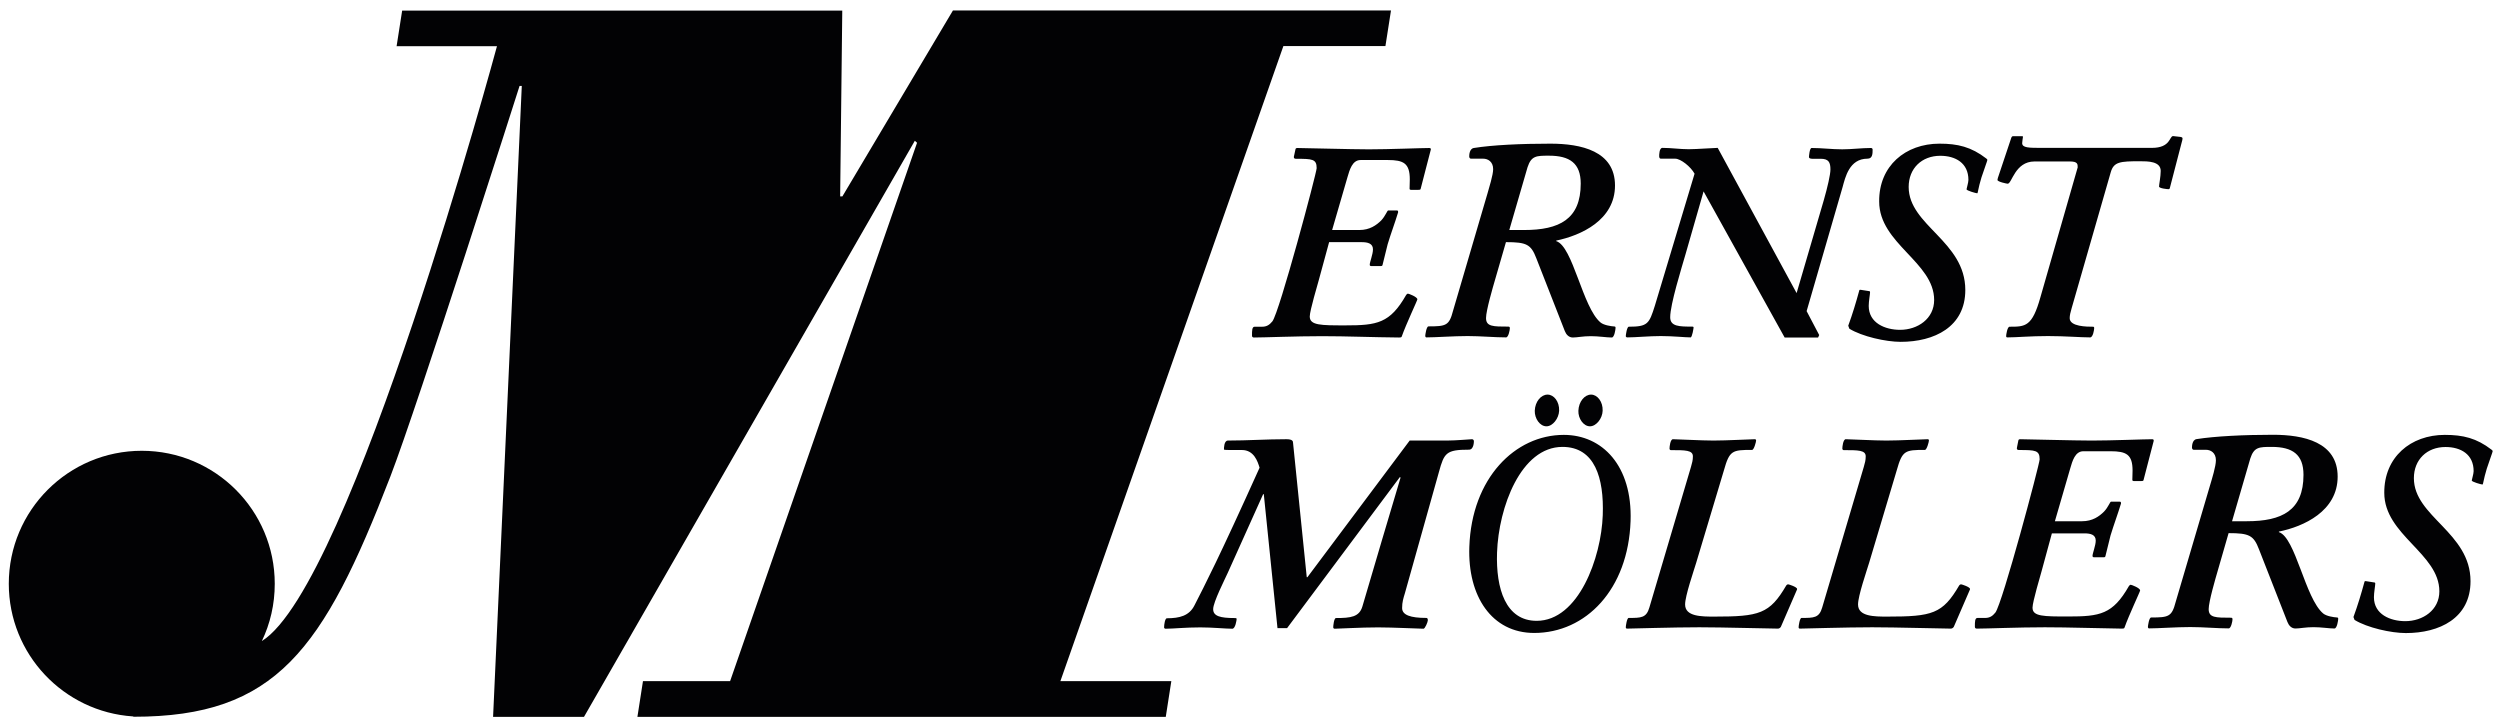
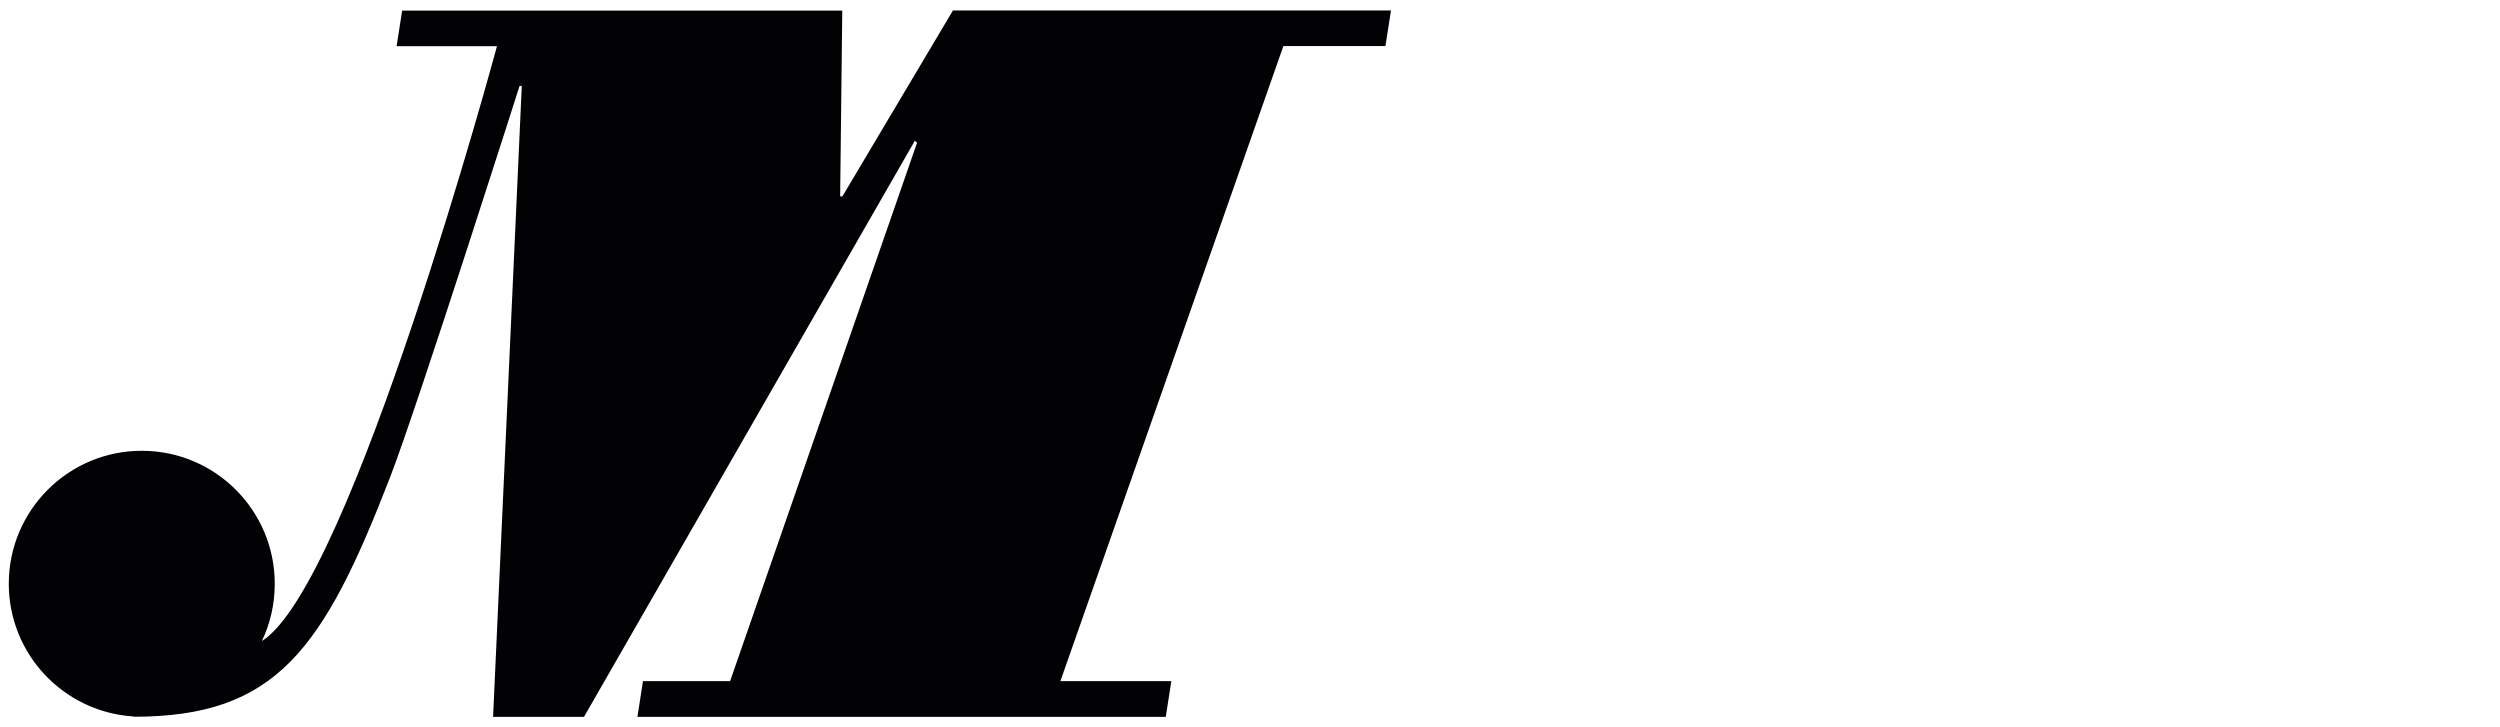
<svg xmlns="http://www.w3.org/2000/svg" id="Ebene_1" viewBox="0 0 224.66 65.33">
  <style>.st0{fill:#020204}</style>
  <path class="st0" d="M85.63.95l-9.93 16.7h-.2l.19-16.7H36.14l-.5 3.2h9.02S31.58 52.61 23.53 57.61c.75-1.56 1.16-3.3 1.16-5.15 0-6.6-5.35-11.95-11.95-11.95S.79 45.86.79 52.46c0 6.33 4.93 11.51 11.16 11.92l.06.03c12.78 0 17.04-5.97 23.07-21.59 2.49-6.45 11.61-35.1 11.61-35.1h.2l-2.58 56.7h8.17l29.73-51.77.2.18-16.8 48.38h-7.83l-.5 3.21h47.48l.5-3.21h-9.97l20.04-57.07h9.17l.5-3.2H85.63z" />
-   <path class="st0" d="M119.44 21.76l-.92 3.38c-.1.39-.82 2.77-.82 3.3 0 .8.99.8 3.21.8 2.85 0 4-.19 5.45-2.73.05-.07.1-.12.17-.12s.84.29.84.51c0 .1-1.01 2.22-1.4 3.33-.02.1-.14.1-.24.1-2.34-.02-4.73-.12-6.92-.12-2.36 0-5.23.12-6.13.12-.12 0-.17-.07-.17-.17 0-.46 0-.8.24-.8h.67c.39 0 .65-.15.92-.48.63-.8 3.98-13.36 3.98-13.77 0-.82-.39-.84-1.83-.84-.12 0-.22-.02-.22-.15 0-.1.05-.19.15-.72.02-.07.07-.1.17-.1.51 0 4.92.12 6.42.12 1.81 0 4.73-.12 5.43-.12.14 0 .14.07.14.14-.29 1.18-.63 2.36-.92 3.55-.02.07-.14.07-.22.07h-.63c-.07 0-.14-.02-.14-.1 0-.12.02-.48.02-.84 0-1.45-.56-1.74-1.98-1.74h-2.44c-.75 0-.99.89-1.18 1.54l-1.38 4.75h2.44c.94 0 1.54-.43 1.98-.87.38-.41.53-.89.62-.89h.77c.12 0 .12.07.12.17-.29.96-.65 1.9-.94 2.87l-.46 1.86c-.02.1-.1.1-.17.1h-.84c-.1 0-.14-.05-.14-.12 0-.24.29-.94.29-1.38 0-.53-.46-.65-1.01-.65h-2.93zm14.23-4.37c.14-.51.51-1.66.51-2.19 0-.68-.48-.94-.89-.94h-1.11c-.1 0-.15-.12-.15-.19 0-.1 0-.7.41-.77 1.66-.27 4.25-.39 6.88-.39 2.75 0 5.81.65 5.81 3.76s-3.06 4.49-5.28 4.95v.05c1.5.46 2.36 5.96 3.98 7.31.29.24.92.34 1.25.36.05 0 .1.02.1.12 0 .12-.1.87-.34.87-.46 0-1.18-.12-1.88-.12-.72 0-1.23.12-1.62.12-.36 0-.6-.27-.72-.58l-2.56-6.54c-.48-1.25-.87-1.45-2.73-1.45l-.99 3.42c-.17.58-.8 2.73-.8 3.4 0 .77.63.77 2 .77.14 0 .14.07.14.17 0 .12-.12.8-.34.8-1.01 0-2.31-.12-3.45-.12-1.25 0-2.89.12-3.71.12-.07 0-.1-.07-.1-.15 0-.07.1-.84.29-.84 1.57 0 1.86-.07 2.2-1.38l3.1-10.56zm1.96 3.28h1.33c3.16 0 5.09-.96 5.09-4.17 0-1.83-.99-2.51-2.85-2.51-1.13 0-1.59 0-1.93 1.04l-1.64 5.64zm24.74 9.65l-7.28-13.12-1.62 5.64c-.36 1.25-1.38 4.51-1.38 5.67 0 .84.84.84 1.98.84.12 0 .12.05.12.1 0 .02-.12.87-.27.87-.48 0-1.59-.12-2.68-.12-.99 0-2.29.12-2.99.12-.1 0-.15-.05-.15-.12 0-.1.1-.84.27-.84 1.71 0 1.83-.27 2.34-1.88l3.57-11.87c-.34-.63-1.25-1.35-1.74-1.35h-1.3c-.1 0-.14-.12-.14-.22s0-.75.29-.75c.8 0 1.57.12 2.36.12.72 0 2.27-.12 2.61-.12l7.09 13.05 2.44-8.34c.34-1.18.6-2.32.6-2.77 0-.65-.17-.96-.87-.96h-.77c-.19 0-.29-.07-.29-.15 0-.05.05-.82.24-.82.89 0 1.83.12 2.75.12.87 0 1.76-.12 2.58-.12.1 0 .15.07.15.14 0 .36 0 .82-.46.82-1.64 0-2 1.69-2.24 2.56l-3.23 11.14 1.13 2.15-.1.22h-3.01zm13.92-17.41c1.64 0 2.85.29 4.2 1.33.05.05.1.07.1.14s-.26.75-.53 1.57c-.31 1.01-.31 1.42-.38 1.42-.1 0-.96-.24-.96-.36 0-.07.17-.6.17-.84 0-1.52-1.16-2.17-2.53-2.17-1.66 0-2.84 1.13-2.84 2.8 0 3.47 5.09 4.87 5.09 9.26 0 3.33-2.8 4.66-5.81 4.66-1.33 0-3.47-.48-4.61-1.18l-.1-.27c.39-1.06.7-2.1.99-3.16.02-.07.05-.07.1-.07l.77.12c.05 0 .1.02.1.1 0 .17-.12.82-.12 1.23 0 1.54 1.47 2.15 2.82 2.15 1.57 0 3.06-.99 3.06-2.68 0-3.4-4.94-5.06-4.94-8.85-.03-3.2 2.36-5.2 5.42-5.2m11.87 14.81c-.1.34-.17.63-.17.87 0 .77 1.57.77 2.1.77.1 0 .1.07.1.14 0 .12-.1.82-.36.82-.84 0-2.27-.12-3.79-.12-1.57 0-2.85.12-3.64.12-.07 0-.12-.02-.12-.12 0-.1.1-.84.31-.84 1.42 0 2.03 0 2.77-2.65l3.35-11.67c0-.29 0-.53-.7-.53h-3.18c-1.76 0-2.03 2-2.41 2-.07 0-.92-.17-.92-.34 0-.07.05-.24.12-.43l1.13-3.38c.02-.05.07-.12.14-.12h.8c.1 0 .1.02.1.07s-.07.39-.07.55c0 .43.6.43 1.79.43h9.86c1.71 0 1.57-1.06 1.91-1.06l.63.07c.14.02.22.05.22.14 0 .07-.02.19-.07.34L195 16.86c-.02.12-.07.14-.14.14-.1 0-.84-.07-.84-.24s.15-.89.15-1.4c0-.87-1.16-.87-1.86-.87-1.79 0-2.36.05-2.63.99l-3.52 12.24zm-72.59 16.69h-.06l-3.18 7.07c-.25.56-1.31 2.63-1.31 3.26 0 .63.64.8 1.92.8.14 0 .19.03.19.07 0 .1-.11.89-.39.89-.64 0-1.75-.12-2.87-.12-1.37 0-2.42.12-3.12.12-.08 0-.14-.05-.14-.12 0-.24.08-.82.25-.82 1.14 0 2.01-.22 2.48-1.16.95-1.86 2.17-4.2 5.85-12.37-.17-.56-.5-1.59-1.59-1.59h-1c-.25 0-.61 0-.61-.05 0-.12 0-.8.36-.8 1.75 0 3.48-.12 5.24-.12.56 0 .61.17.61.34l1.23 12.06h.06l9.19-12.28h3.37c.81 0 2.06-.12 2.23-.12.11 0 .17.1.17.17 0 .05 0 .77-.44.77-2.06 0-2.23.29-2.7 2l-3.06 10.9c-.14.46-.25.8-.25 1.33 0 .63.75.89 2.17.89.14 0 .14.14.14.22 0 .14-.25.75-.39.75-.39 0-2.73-.12-4.07-.12-1.59 0-3.51.12-3.9.12-.11 0-.14-.07-.14-.14 0-.1.06-.82.25-.82 1.34 0 2.09-.1 2.37-1.04 1.2-4.08 2.31-7.84 3.43-11.58l-.06-.05-10.14 13.58h-.86l-1.23-12.04zm18.47 4.73c.21-6.17 4.11-10.06 8.49-10.06 3.46 0 6.17 2.77 6 7.74-.21 6.15-4.02 10.06-8.66 10.06-3.82 0-5.99-3.31-5.83-7.74m8.37-8.98c-3.74 0-5.74 5.43-5.88 9.5-.11 3.23.77 6.13 3.56 6.13 3.76 0 5.81-5.67 5.94-9.5.12-3.33-.71-6.13-3.62-6.13m-.3-3.25c-.03.7-.58 1.4-1.14 1.4-.59 0-1.07-.7-1.05-1.4.03-.82.56-1.45 1.15-1.45.57 0 1.07.63 1.04 1.45m3.91 0c-.02.7-.58 1.4-1.14 1.4-.58 0-1.07-.7-1.04-1.4.03-.82.56-1.45 1.14-1.45.56 0 1.07.63 1.04 1.45m8.42 13.62c-.24.8-1.01 3.01-1.01 3.79 0 1.09 1.47 1.09 2.63 1.09 4.03 0 4.97-.24 6.46-2.8.05-.07.1-.1.17-.1s.8.24.8.41v.05l-1.45 3.35c-.05.1-.17.17-.26.17-.77 0-4.95-.12-7.07-.12-2.34 0-6.13.12-6.49.12-.05 0-.12-.02-.12-.12 0-.12.1-.84.26-.84 1.11 0 1.59 0 1.86-.94l3.74-12.64c.1-.36.17-.58.17-.94 0-.56-.68-.56-1.98-.56-.07 0-.12-.07-.12-.14 0-.17.07-.84.31-.84.41 0 2.56.12 3.64.12 1.21 0 3.35-.12 3.71-.12.09 0 .12.05.12.12 0 .12-.19.84-.36.84-1.79 0-2.03.05-2.53 1.83l-2.48 8.27zm15.54 0c-.24.8-1.01 3.01-1.01 3.79 0 1.09 1.47 1.09 2.63 1.09 4.03 0 4.97-.24 6.46-2.8.05-.07.1-.1.17-.1s.8.24.8.41v.05l-1.45 3.35c-.05.1-.17.17-.27.17-.77 0-4.95-.12-7.07-.12-2.34 0-6.13.12-6.49.12-.05 0-.12-.02-.12-.12 0-.12.1-.84.26-.84 1.11 0 1.59 0 1.86-.94l3.74-12.64c.1-.36.17-.58.17-.94 0-.56-.67-.56-1.98-.56-.07 0-.12-.07-.12-.14 0-.17.07-.84.31-.84.41 0 2.56.12 3.64.12 1.21 0 3.35-.12 3.71-.12.1 0 .12.05.12.12 0 .12-.19.84-.36.84-1.79 0-2.03.05-2.53 1.83l-2.47 8.27zm16.41-2.6l-.92 3.38c-.1.38-.82 2.77-.82 3.3 0 .79.99.79 3.21.79 2.85 0 4-.19 5.45-2.73.05-.07.1-.12.17-.12s.84.29.84.51c0 .1-1.01 2.22-1.4 3.33-.02.1-.14.1-.24.1-2.34-.03-4.73-.12-6.92-.12-2.36 0-5.23.12-6.12.12-.12 0-.17-.07-.17-.17 0-.46 0-.79.24-.79h.68c.38 0 .65-.14.92-.48.63-.8 3.98-13.36 3.98-13.77 0-.82-.39-.84-1.83-.84-.12 0-.22-.02-.22-.15 0-.1.05-.19.14-.72.02-.07.07-.1.17-.1.51 0 4.92.12 6.42.12 1.81 0 4.73-.12 5.43-.12.14 0 .14.07.14.15-.29 1.18-.63 2.36-.92 3.54-.02.07-.14.07-.22.07h-.63c-.07 0-.15-.02-.15-.1 0-.12.02-.48.02-.84 0-1.45-.56-1.74-1.98-1.74h-2.44c-.75 0-.99.89-1.18 1.54l-1.38 4.75h2.44c.94 0 1.54-.43 1.98-.87.39-.41.53-.89.63-.89h.77c.12 0 .12.07.12.17-.29.96-.65 1.91-.94 2.87l-.46 1.86c-.02.1-.1.1-.17.1h-.84c-.1 0-.15-.05-.15-.12 0-.24.29-.94.29-1.38 0-.53-.46-.65-1.01-.65h-2.93zm14.23-4.37c.15-.51.51-1.66.51-2.2 0-.68-.48-.94-.89-.94h-1.11c-.1 0-.15-.12-.15-.19 0-.1 0-.7.41-.77 1.66-.26 4.25-.39 6.87-.39 2.75 0 5.81.65 5.81 3.76s-3.06 4.49-5.28 4.94v.05c1.49.46 2.36 5.96 3.98 7.31.29.24.92.34 1.25.36.05 0 .1.02.1.12 0 .12-.1.87-.34.87-.46 0-1.18-.12-1.88-.12-.72 0-1.23.12-1.62.12-.36 0-.6-.27-.72-.58L203 49.36c-.48-1.25-.87-1.45-2.73-1.45l-.99 3.43c-.17.58-.8 2.73-.8 3.4 0 .77.63.77 2 .77.14 0 .14.07.14.17 0 .12-.12.79-.34.79-1.01 0-2.32-.12-3.45-.12-1.25 0-2.89.12-3.71.12-.07 0-.1-.07-.1-.14s.1-.84.29-.84c1.57 0 1.86-.07 2.2-1.38l3.11-10.55zm1.96 3.28h1.33c3.16 0 5.09-.96 5.09-4.17 0-1.83-.99-2.51-2.85-2.51-1.13 0-1.59 0-1.93 1.04l-1.64 5.64zm19.12-7.76c1.64 0 2.85.29 4.2 1.33.05.05.1.07.1.14s-.26.75-.53 1.57c-.31 1.01-.31 1.42-.39 1.42-.1 0-.96-.24-.96-.36 0-.07.17-.6.17-.84 0-1.52-1.16-2.17-2.53-2.17-1.66 0-2.84 1.13-2.84 2.8 0 3.47 5.09 4.87 5.09 9.26 0 3.33-2.8 4.66-5.81 4.66-1.33 0-3.47-.48-4.61-1.18l-.1-.26c.39-1.06.7-2.1.99-3.16.02-.07.05-.07.1-.07l.77.12c.05 0 .1.02.1.1 0 .17-.12.82-.12 1.23 0 1.54 1.47 2.15 2.82 2.15 1.57 0 3.06-.99 3.06-2.68 0-3.4-4.95-5.06-4.95-8.85-.02-3.21 2.37-5.21 5.44-5.21" />
</svg>